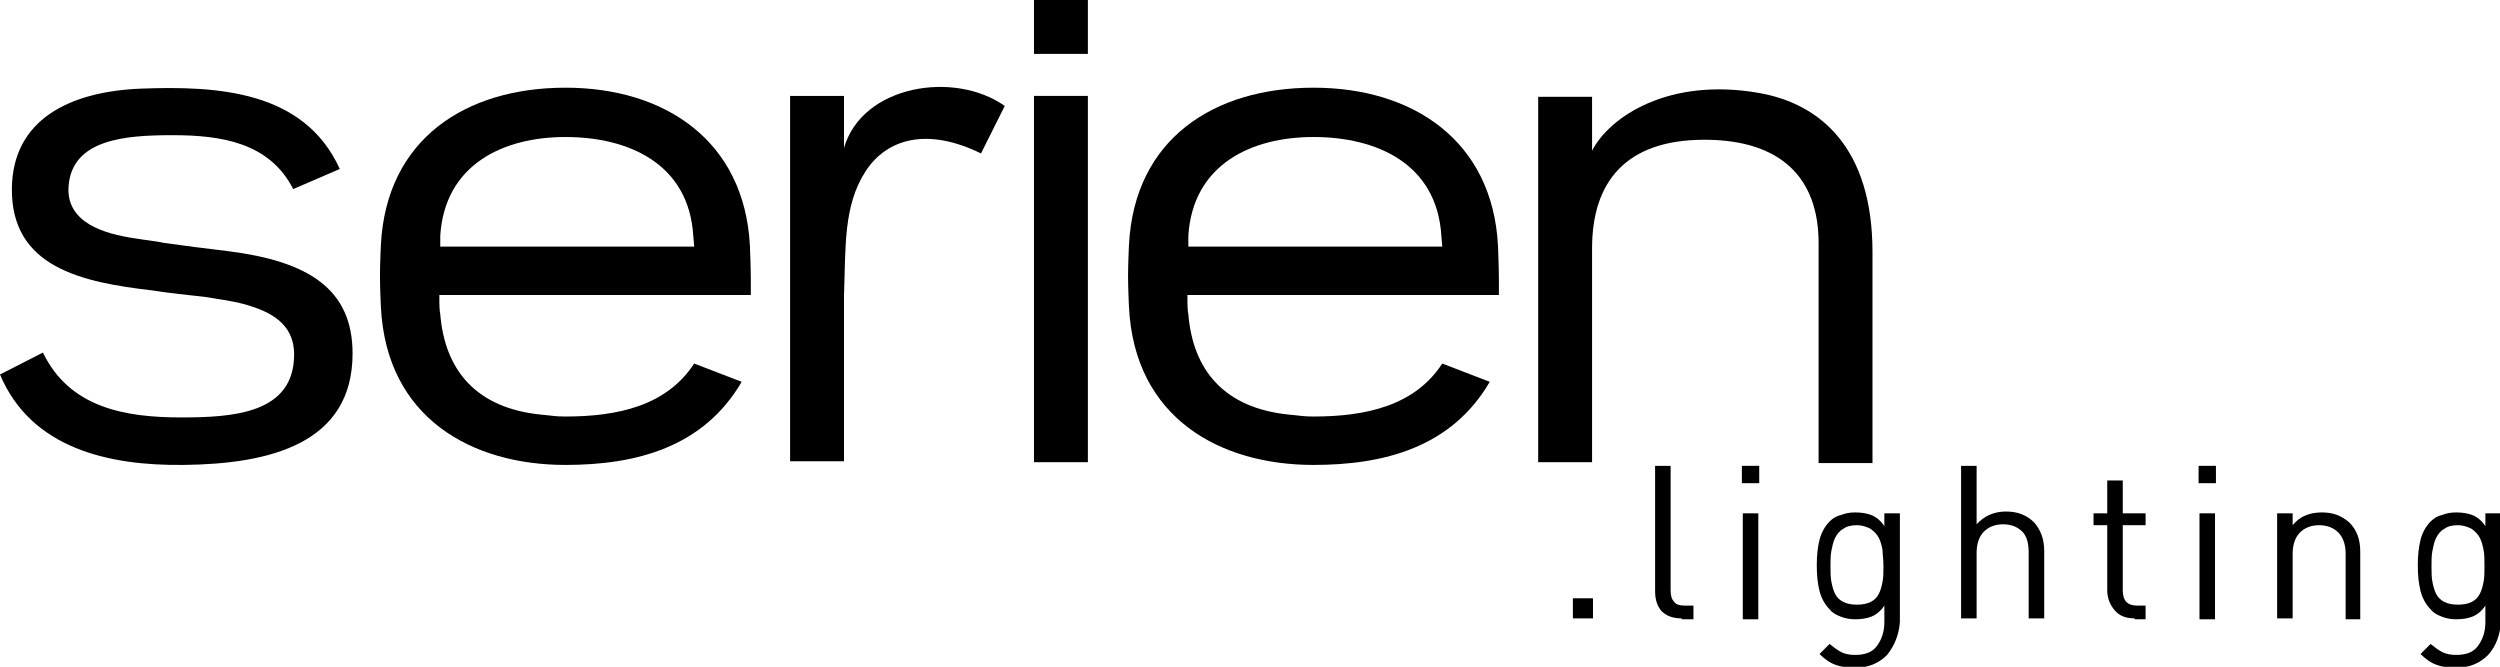
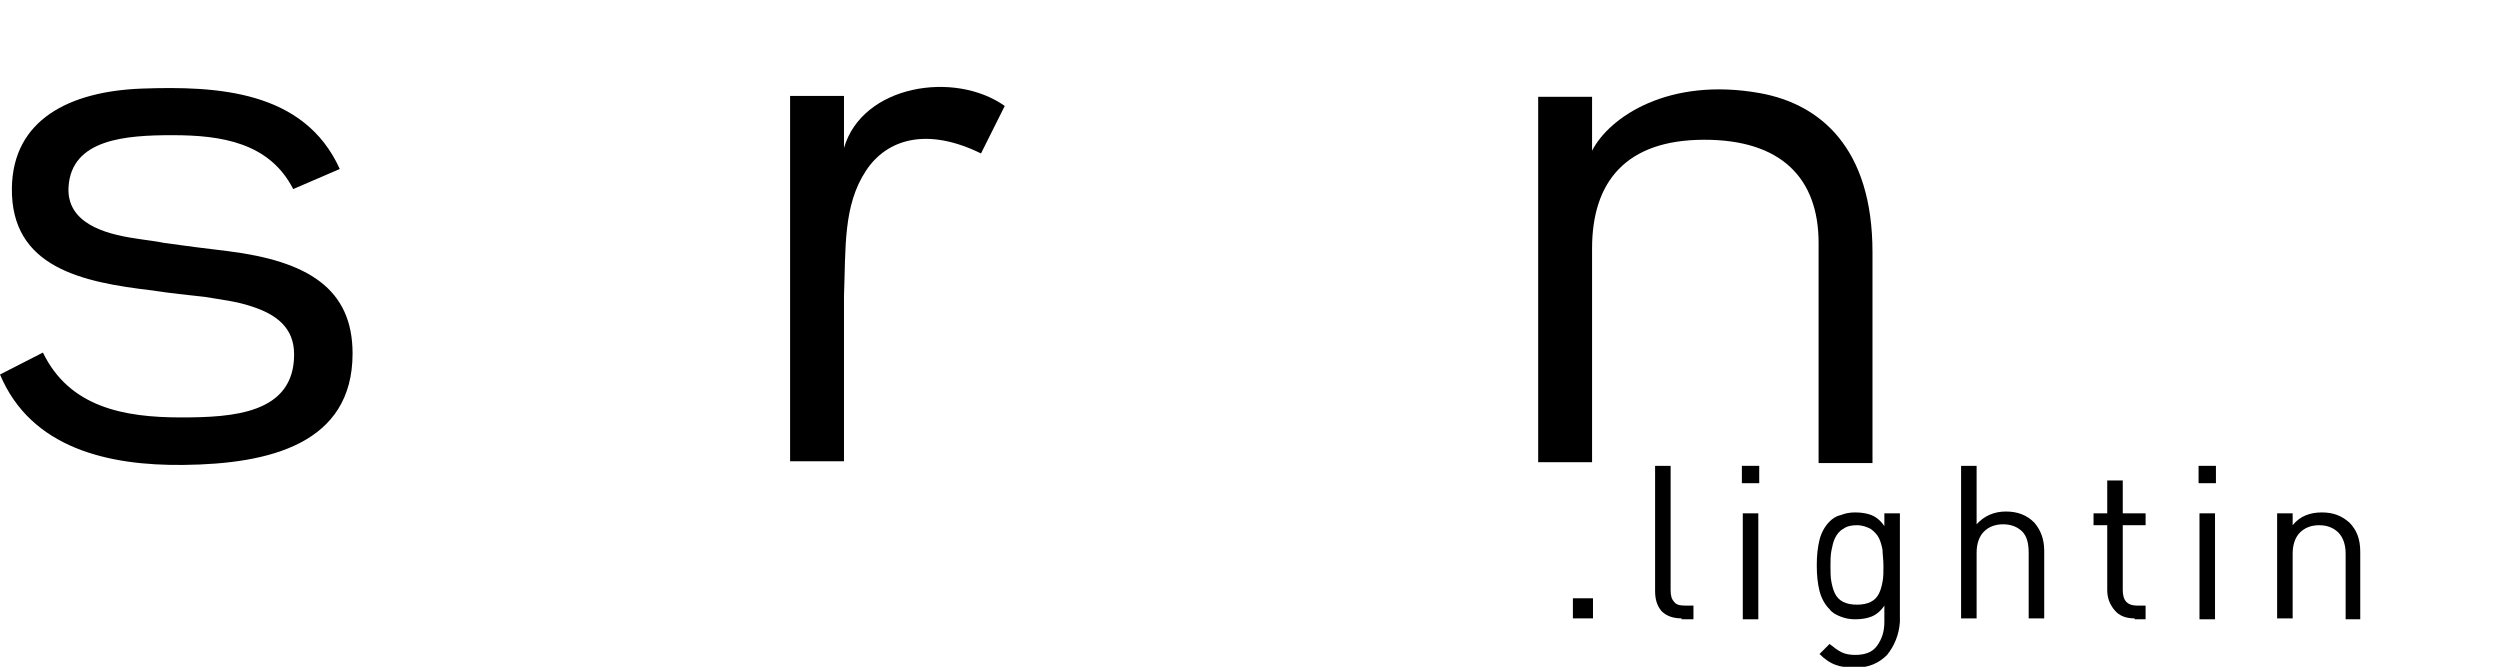
<svg xmlns="http://www.w3.org/2000/svg" viewBox="0 0 273.7 73">
-   <path d="m75.9 25.8c-.5-7.9-7.1-10.8-14-10.8-6.8 0-13.2 3-13.7 10.8v1.2h27.8zm-14-16.2c10.9 0 19.6 5.8 20.2 17.3 0 0 .1 2.4.1 3.7v1.7h-34.1v.7c0 1 .1 1.4.1 1.4.5 6.1 3.9 10.3 11.1 11 1.2.1 1.4.2 2.6.2 5.8 0 11.1-1.2 14.1-5.8l5.2 2c-4.2 7.2-11.6 9.1-19.3 9.1-10.2 0-19.6-5.1-20.2-17.3 0 0-.1-2-.1-3.4 0-1.3.1-3.4.1-3.4.6-11.6 9.3-17.2 20.2-17.2z" />
-   <path d="m157.8 25.8c-.5-7.9-7.1-10.8-14-10.8-6.8 0-13.2 3-13.7 10.8v1.2h27.8zm-14-16.2c10.9 0 19.6 5.8 20.2 17.3 0 0 .1 2.4.1 3.7v1.7h-34.1v.7c0 1 .1 1.4.1 1.4.5 6.1 3.9 10.3 11.1 11 1.2.1 1.4.2 2.6.2 5.8 0 11.1-1.2 14.1-5.8l5.2 2c-4.2 7.2-11.6 9.1-19.3 9.1-10.2 0-19.6-5.1-20.2-17.3 0 0-.1-2-.1-3.4 0-1.3.1-3.4.1-3.4.6-11.6 9.3-17.2 20.2-17.2z" />
  <path d="m14.8 26.1c1.2.2 2.3.3 3.2.5 2.1.3 4.5.6 7 .9 8.7 1.1 13.6 4.1 13.6 11.2 0 9.9-9.1 12.1-18.5 12.2-8.2.1-16.7-1.8-20.1-9.9l4.7-2.4c2.9 6 8.9 7.1 15.1 7.1 5.7 0 12.4-.4 12.4-6.9 0-2.9-1.9-4.4-4.8-5.3-1.5-.5-3.2-.7-5-1-1.8-.2-3.8-.4-5.7-.7-7.7-.9-15.5-2.5-15.4-11.2.1-7.5 6.3-10.6 14.2-10.9 8.3-.3 17.8.2 21.7 8.8l-5.1 2.2c-2.6-5.1-7.9-5.9-13.2-5.9-5.1 0-11.1.4-11.4 5.7-.2 3.9 3.9 5.1 7.3 5.6z" />
  <path d="m92.4 10.5h-5.9v40h5.9v-18.1c.2-5.3-.1-9.9 2.4-13.7 2.3-3.5 6.7-4.8 12.6-1.9l2.6-5.2c-5.5-3.9-15.6-2.3-17.6 4.6z" />
-   <path d="m119.1 50.6v-40.1h-5.9v40.1z" />
-   <path d="m113.2 5.9h5.9v-5.9h-5.9z" />
  <path d="m174.3 10.6h-5.9v40h5.9v-23.4c0-7.3 3.7-11.9 12.3-11.9 8.4 0 12.5 4.2 12.5 11.3v24.1h5.9s0-23 0-23.1c0-11.4-5.7-16.2-12.3-17.4-10-1.8-16.5 2.6-18.4 6.3z" />
  <path d="m172.2 67.7v-2.2h2.2v2.2z" />
  <path d="m184.1 67.7c-1 0-1.7-.3-2.2-.8-.5-.6-.7-1.3-.7-2.2v-13.7h1.7v13.6c0 .6.1 1 .4 1.3.2.3.6.4 1.2.4h.9v1.5h-1.3z" />
  <path d="m190.7 52.9v-1.9h1.9v1.9zm.1 14.8v-11.5h1.7v11.6h-1.7z" />
  <path d="m206.6 71.7c-.9.9-2 1.4-3.5 1.4-.8 0-1.6-.1-2.1-.3-.6-.2-1.2-.6-1.8-1.2l1.1-1.1c.5.4.9.7 1.3.9s.9.3 1.5.3c1.1 0 1.9-.3 2.4-1s.8-1.5.8-2.6v-1.8c-.4.6-.9 1-1.4 1.2s-1.1.3-1.8.3c-.6 0-1.1-.1-1.6-.3s-.9-.4-1.2-.8c-.5-.5-.9-1.2-1.1-2s-.3-1.7-.3-2.8.1-2 .3-2.8.6-1.5 1.1-2c.3-.3.7-.6 1.2-.7.5-.2 1-.3 1.6-.3.7 0 1.3.1 1.8.3s1 .6 1.4 1.2v-1.4h1.7v11.9c-.1 1.4-.6 2.6-1.4 3.6zm-.5-11.5c-.1-.5-.2-.9-.4-1.3s-.5-.7-.9-1c-.4-.2-.9-.4-1.5-.4s-1.1.1-1.5.4c-.4.2-.7.6-.9 1s-.3.9-.4 1.4-.1 1.1-.1 1.7 0 1.2.1 1.7.2.9.4 1.3.5.7.9.9.9.3 1.5.3 1.1-.1 1.5-.3.7-.5.9-.9.3-.8.4-1.3.1-1 .1-1.7c0-.8-.1-1.3-.1-1.8z" />
  <path d="m222.1 67.7v-7.2c0-1-.2-1.8-.7-2.3s-1.2-.8-2.1-.8-1.6.3-2.1.8-.8 1.3-.8 2.3v7.2h-1.7v-16.7h1.7v6.4c.8-.9 1.9-1.4 3.2-1.4s2.3.4 3.1 1.2c.7.8 1.1 1.8 1.1 3.1v7.4z" />
  <path d="m233.7 67.7c-1 0-1.7-.3-2.2-.9s-.8-1.3-.8-2.2v-7.1h-1.5v-1.3h1.5v-3.6h1.7v3.6h2.5v1.3h-2.5v7.1c0 .5.1 1 .4 1.3s.7.4 1.2.4h.9v1.5h-1.2z" />
  <path d="m240.7 52.9v-1.9h1.9v1.9zm.1 14.8v-11.5h1.7v11.6h-1.7z" />
  <path d="m256.8 67.7v-7.1c0-1-.3-1.8-.8-2.3s-1.2-.8-2.1-.8-1.6.3-2.1.8-.8 1.3-.8 2.3v7.1h-1.7v-11.5h1.7v1.3c.8-1 1.9-1.4 3.2-1.4s2.2.4 3 1.1c.8.8 1.2 1.8 1.2 3.2v7.4h-1.6z" />
-   <path d="m272.4 71.7c-.9.9-2 1.4-3.5 1.4-.8 0-1.6-.1-2.1-.3-.6-.2-1.2-.6-1.8-1.2l1.1-1.1c.5.4.9.7 1.3.9s.9.3 1.5.3c1.1 0 1.9-.3 2.4-1s.8-1.5.8-2.6v-1.8c-.4.6-.9 1-1.4 1.2s-1.1.3-1.8.3c-.6 0-1.1-.1-1.6-.3s-.9-.4-1.2-.8c-.5-.5-.9-1.2-1.1-2s-.3-1.7-.3-2.8.1-2 .3-2.8.6-1.5 1.1-2c.3-.3.7-.6 1.2-.7.5-.2 1-.3 1.6-.3.7 0 1.3.1 1.8.3s1 .6 1.4 1.2v-1.4h1.7v11.9c-.1 1.4-.5 2.6-1.4 3.6zm-.5-11.5c-.1-.5-.2-.9-.4-1.3s-.5-.7-.9-1c-.4-.2-.9-.4-1.5-.4s-1.1.1-1.5.4c-.4.2-.7.6-.9 1s-.3.9-.4 1.4-.1 1.1-.1 1.7 0 1.2.1 1.7.2.9.4 1.3.5.7.9.9.9.3 1.5.3 1.1-.1 1.5-.3.7-.5.9-.9.3-.8.4-1.3.1-1 .1-1.7c0-.8 0-1.3-.1-1.8z" />
</svg>